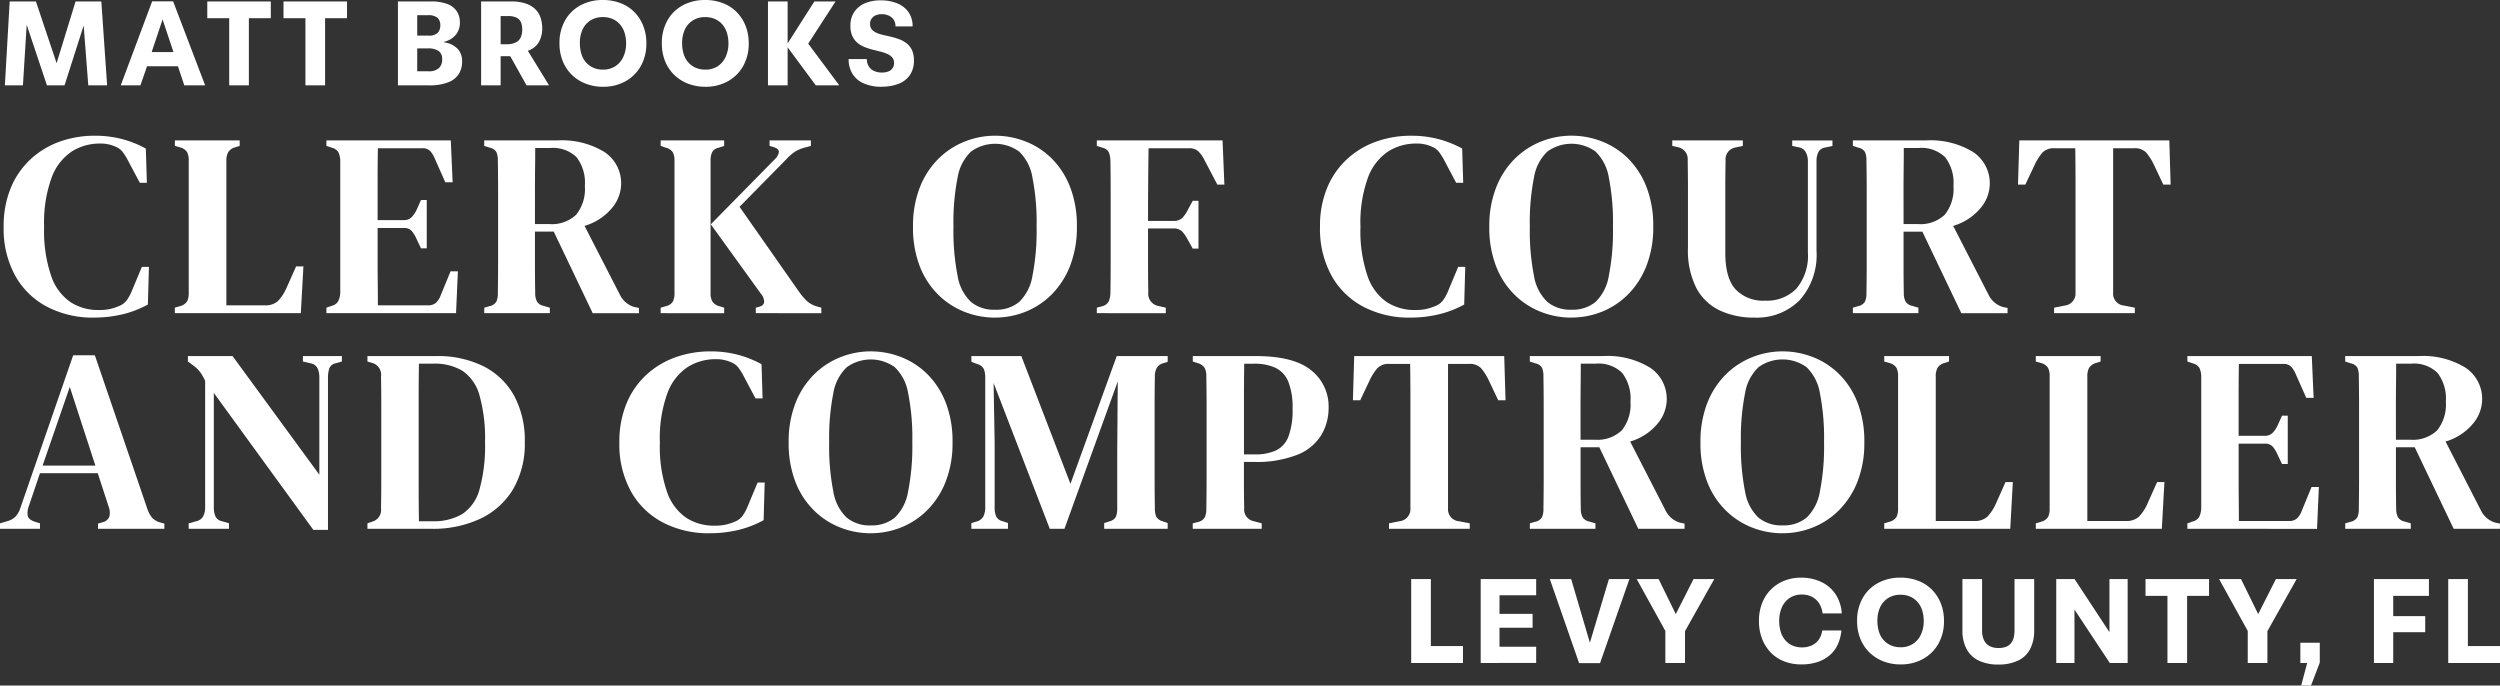
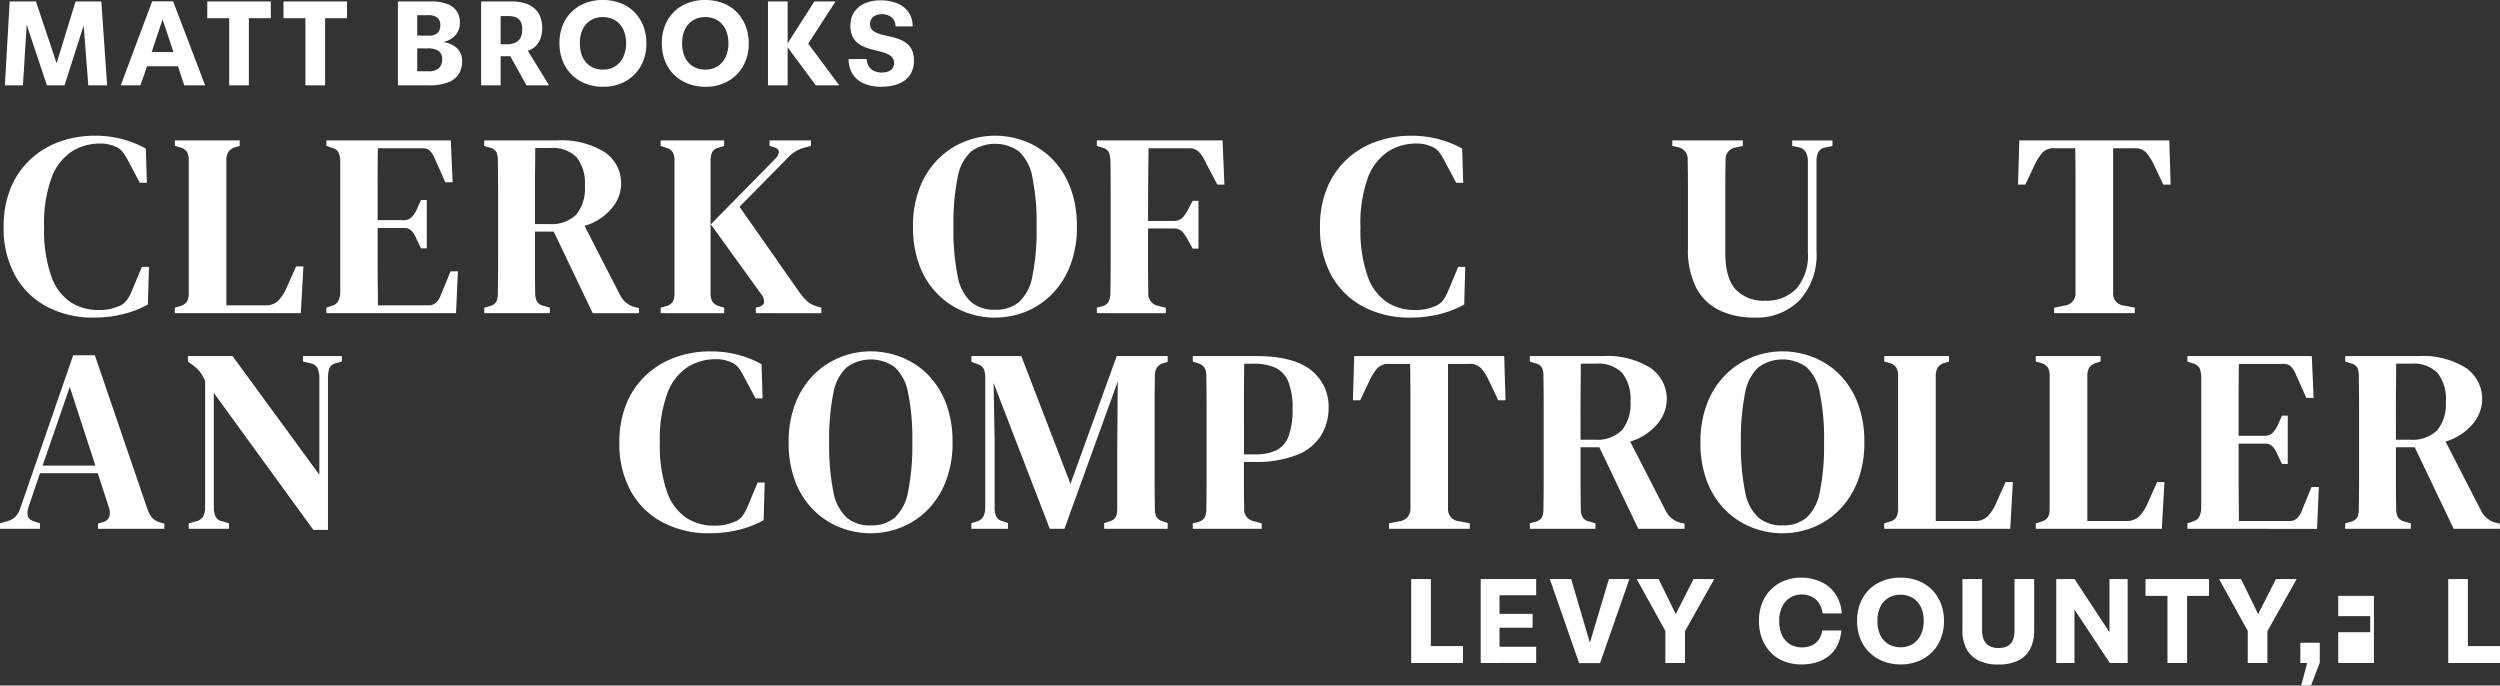
<svg xmlns="http://www.w3.org/2000/svg" width="302.198" height="82.863" viewBox="0 0 302.198 82.863">
  <rect x="0" y="0" width="302.198" height="82.863" fill="#333333" stroke="none" />
  <defs>
    <clipPath id="clip-path">
      <rect id="Rectangle_1518" data-name="Rectangle 1518" width="302.198" height="82.863" fill="none" />
    </clipPath>
  </defs>
  <g id="Group_39133" data-name="Group 39133" clip-path="url(#clip-path)">
    <path id="Path_115998" data-name="Path 115998" d="M11.359,40.237a11.937,11.937,0,0,1-5.528-1.264,9.426,9.426,0,0,1-3.9-3.728,11.713,11.713,0,0,1-1.437-6,11.984,11.984,0,0,1,.868-4.708,9.818,9.818,0,0,1,2.4-3.459A10.259,10.259,0,0,1,7.283,18.96a12.518,12.518,0,0,1,4.233-.71,12.912,12.912,0,0,1,3.254.395A12.74,12.74,0,0,1,17.677,19.8l.127,4.138H16.95l-1.327-2.5a8.375,8.375,0,0,0-.68-1.137,2.03,2.03,0,0,0-.931-.726,4.26,4.26,0,0,0-1.864-.379,6.324,6.324,0,0,0-3.4.947A6.459,6.459,0,0,0,6.3,23.288a15.9,15.9,0,0,0-.916,5.987,16.722,16.722,0,0,0,.868,5.97A6.231,6.231,0,0,0,8.61,38.389a6.168,6.168,0,0,0,3.348.931,6.248,6.248,0,0,0,1.391-.126,6.944,6.944,0,0,0,1.074-.348A2.131,2.131,0,0,0,15.4,38.1a5.429,5.429,0,0,0,.6-1.122l1.2-2.874h.853l-.126,4.548a12.2,12.2,0,0,1-3,1.169,14.725,14.725,0,0,1-3.57.411" transform="translate(-0.05 -1.844)" fill="#fff" />
    <path id="Path_115999" data-name="Path 115999" d="M23.51,39.763V39.1l.632-.19A1.4,1.4,0,0,0,25,38.326a2.263,2.263,0,0,0,.19-1.027V21.314a2.182,2.182,0,0,0-.19-1,1.389,1.389,0,0,0-.822-.584l-.663-.19v-.663h7.834v.663l-.6.19a1.417,1.417,0,0,0-.805.6,2.2,2.2,0,0,0-.206,1.042V38.815h4.644a2.189,2.189,0,0,0,1.611-.536A5.493,5.493,0,0,0,37,36.73l1.169-2.621h.885l-.316,5.654Z" transform="translate(-2.376 -1.908)" fill="#fff" />
    <path id="Path_116000" data-name="Path 116000" d="M43.892,39.763V39.1l.632-.221a1.226,1.226,0,0,0,.79-.553,2.5,2.5,0,0,0,.253-1.09V21.346a2.546,2.546,0,0,0-.221-1.027,1.265,1.265,0,0,0-.79-.553l-.663-.221v-.663H58.929l.221,5.055h-.885L57,21.092a3.1,3.1,0,0,0-.568-.931,1.252,1.252,0,0,0-.948-.332h-5.37q-.032,1.959-.031,4.028v4.659h3.127a1.306,1.306,0,0,0,.964-.332,3.454,3.454,0,0,0,.617-.9l.537-1.2h.695v5.845h-.695l-.569-1.2a3.458,3.458,0,0,0-.568-.916,1.221,1.221,0,0,0-.948-.347H50.084v3.917q0,1.644.016,2.922t.015,2.511H56.18a1.366,1.366,0,0,0,.98-.331,2.423,2.423,0,0,0,.569-.932L58.9,34.708h.885l-.221,5.055Z" transform="translate(-4.437 -1.908)" fill="#fff" />
    <path id="Path_116001" data-name="Path 116001" d="M65.118,39.763V39.1l.663-.19a1.21,1.21,0,0,0,.806-.552,2.437,2.437,0,0,0,.174-1.027q.03-1.831.031-3.664V25.011q0-1.831-.031-3.665A2.652,2.652,0,0,0,66.6,20.32a1.155,1.155,0,0,0-.789-.554l-.7-.221v-.663h8.845a9.851,9.851,0,0,1,5.7,1.406,4.531,4.531,0,0,1,2.007,3.933,4.624,4.624,0,0,1-1.09,2.812,6.8,6.8,0,0,1-3.332,2.18l4.3,8.372a2.806,2.806,0,0,0,1.674,1.421l.6.126v.632H78.228L73.52,29.907H71.247v4.044q0,1.8.031,3.379a2.118,2.118,0,0,0,.206,1.011,1.19,1.19,0,0,0,.805.537l.757.221v.663Zm6.129-10.772h1.705a4.256,4.256,0,0,0,3.286-1.138,4.994,4.994,0,0,0,1.042-3.474,5.1,5.1,0,0,0-.994-3.459A4.087,4.087,0,0,0,73.079,19.8h-1.8q0,1.232-.016,2.512t-.015,2.876Z" transform="translate(-6.582 -1.908)" fill="#fff" />
    <path id="Path_116002" data-name="Path 116002" d="M88.839,39.763V39.1l.663-.19a1.259,1.259,0,0,0,.822-.568,2.284,2.284,0,0,0,.19-1.011V21.346a2.1,2.1,0,0,0-.206-1.027,1.357,1.357,0,0,0-.837-.553l-.632-.221v-.663h7.677v.663l-.663.221a1.139,1.139,0,0,0-.79.538,2.37,2.37,0,0,0-.19,1.042V37.362a1.9,1.9,0,0,0,.222,1,1.4,1.4,0,0,0,.821.552l.6.19v.663Zm11.5,0V39.1l.379-.1q.6-.156.632-.6a1.549,1.549,0,0,0-.412-1.011L94.9,29.023l7.707-7.835a1.583,1.583,0,0,0,.521-.868q.047-.4-.584-.616l-.538-.158v-.663H107v.663l-.822.221a4.331,4.331,0,0,0-1.169.521,6.519,6.519,0,0,0-1.01.9l-5.624,5.718,7.235,10.33a7.087,7.087,0,0,0,.963,1.107,3.077,3.077,0,0,0,1.249.631l.442.127v.663Z" transform="translate(-8.98 -1.908)" fill="#fff" />
    <path id="Path_116003" data-name="Path 116003" d="M132.7,40.237a10.021,10.021,0,0,1-3.7-.7,9.409,9.409,0,0,1-3.175-2.069,9.807,9.807,0,0,1-2.228-3.427,12.885,12.885,0,0,1-.822-4.8,12.694,12.694,0,0,1,.822-4.738,9.974,9.974,0,0,1,2.228-3.444,9.489,9.489,0,0,1,3.19-2.1,9.863,9.863,0,0,1,3.68-.71,10.08,10.08,0,0,1,3.68.694,9.267,9.267,0,0,1,3.175,2.069,9.932,9.932,0,0,1,2.211,3.428,12.888,12.888,0,0,1,.822,4.8,12.7,12.7,0,0,1-.822,4.739,10.1,10.1,0,0,1-2.211,3.443,9.386,9.386,0,0,1-3.159,2.1,9.831,9.831,0,0,1-3.7.711m0-.948a4.359,4.359,0,0,0,2.906-.931,5.645,5.645,0,0,0,1.611-3.144,27.929,27.929,0,0,0,.506-5.971,27.708,27.708,0,0,0-.506-5.955,5.624,5.624,0,0,0-1.611-3.126,4.971,4.971,0,0,0-5.8,0,5.559,5.559,0,0,0-1.627,3.126,27.717,27.717,0,0,0-.505,5.955,27.938,27.938,0,0,0,.505,5.971,5.581,5.581,0,0,0,1.627,3.144,4.37,4.37,0,0,0,2.89.931" transform="translate(-12.411 -1.844)" fill="#fff" />
    <path id="Path_116004" data-name="Path 116004" d="M147.491,39.763V39.1l.6-.158a1.261,1.261,0,0,0,.822-.568,2.671,2.671,0,0,0,.221-1.043q.031-1.8.031-3.649V25.011q0-1.832-.031-3.665a3.042,3.042,0,0,0-.19-1.027,1.135,1.135,0,0,0-.759-.553l-.695-.221v-.663h15.2l.22,5.339h-.852l-1.642-3.128a3.233,3.233,0,0,0-.7-.931,1.632,1.632,0,0,0-1.106-.332h-4.865q-.031,2.118-.047,4.344t-.016,4.439h3.033a1.51,1.51,0,0,0,1.074-.332,3.613,3.613,0,0,0,.663-.932l.632-1.169h.695V31.96h-.695l-.632-1.137a4.314,4.314,0,0,0-.679-.965,1.453,1.453,0,0,0-1.058-.331h-3.033v4q0,1.912.031,3.743a1.491,1.491,0,0,0,1.169,1.611l.947.221v.663Z" transform="translate(-14.908 -1.908)" fill="#fff" />
    <path id="Path_116005" data-name="Path 116005" d="M188.369,40.237a11.937,11.937,0,0,1-5.528-1.264,9.426,9.426,0,0,1-3.9-3.728,11.713,11.713,0,0,1-1.437-6,11.984,11.984,0,0,1,.868-4.708,9.818,9.818,0,0,1,2.4-3.459,10.259,10.259,0,0,1,3.522-2.117,12.518,12.518,0,0,1,4.233-.71,12.912,12.912,0,0,1,3.254.395,12.74,12.74,0,0,1,2.906,1.153l.127,4.138h-.853l-1.327-2.5a8.374,8.374,0,0,0-.68-1.137,2.03,2.03,0,0,0-.931-.726,4.26,4.26,0,0,0-1.864-.379,6.324,6.324,0,0,0-3.4.947,6.459,6.459,0,0,0-2.449,3.144,15.9,15.9,0,0,0-.916,5.987,16.722,16.722,0,0,0,.868,5.97,6.232,6.232,0,0,0,2.353,3.144,6.168,6.168,0,0,0,3.348.931,6.248,6.248,0,0,0,1.391-.126,6.943,6.943,0,0,0,1.074-.348,2.131,2.131,0,0,0,.979-.742,5.429,5.429,0,0,0,.6-1.122l1.2-2.874h.853l-.126,4.548a12.2,12.2,0,0,1-3,1.169,14.725,14.725,0,0,1-3.57.411" transform="translate(-17.942 -1.844)" fill="#fff" />
-     <path id="Path_116006" data-name="Path 116006" d="M210.194,40.237a10.021,10.021,0,0,1-3.7-.7,9.409,9.409,0,0,1-3.175-2.069,9.807,9.807,0,0,1-2.228-3.427,12.885,12.885,0,0,1-.822-4.8A12.694,12.694,0,0,1,201.1,24.5a9.974,9.974,0,0,1,2.228-3.444,9.49,9.49,0,0,1,3.19-2.1,9.863,9.863,0,0,1,3.68-.71,10.08,10.08,0,0,1,3.68.694,9.267,9.267,0,0,1,3.175,2.069,9.932,9.932,0,0,1,2.211,3.428,12.888,12.888,0,0,1,.822,4.8,12.7,12.7,0,0,1-.822,4.739,10.1,10.1,0,0,1-2.211,3.443,9.386,9.386,0,0,1-3.159,2.1,9.831,9.831,0,0,1-3.7.711m0-.948a4.359,4.359,0,0,0,2.906-.931,5.645,5.645,0,0,0,1.611-3.144,27.929,27.929,0,0,0,.506-5.971,27.708,27.708,0,0,0-.506-5.955,5.624,5.624,0,0,0-1.611-3.126,4.971,4.971,0,0,0-5.8,0,5.559,5.559,0,0,0-1.627,3.126,27.717,27.717,0,0,0-.505,5.955,27.938,27.938,0,0,0,.505,5.971,5.581,5.581,0,0,0,1.627,3.144,4.37,4.37,0,0,0,2.89.931" transform="translate(-20.243 -1.844)" fill="#fff" />
    <path id="Path_116007" data-name="Path 116007" d="M234.824,40.3a9.734,9.734,0,0,1-4.185-.853,6.229,6.229,0,0,1-2.843-2.7,10.022,10.022,0,0,1-1.027-4.88V24.885q0-1.8-.031-3.633a1.453,1.453,0,0,0-1.17-1.548l-.694-.158v-.663H233.4v.663l-.885.19a1.451,1.451,0,0,0-1.2,1.579q-.032,1.769-.032,3.554v7.6q0,3.066,1.248,4.423a4.583,4.583,0,0,0,3.554,1.359,4.958,4.958,0,0,0,3.807-1.47,6.2,6.2,0,0,0,1.374-4.375V21.409a2.319,2.319,0,0,0-.253-1.1,1.2,1.2,0,0,0-.885-.6l-.758-.158v-.663h4.865v.663l-.885.19a1.1,1.1,0,0,0-.821.569,2.38,2.38,0,0,0-.221,1.073V32.213a8.206,8.206,0,0,1-2.053,6,7.287,7.287,0,0,1-5.434,2.085" transform="translate(-22.73 -1.908)" fill="#fff" />
-     <path id="Path_116008" data-name="Path 116008" d="M249.158,39.763V39.1l.663-.19a1.21,1.21,0,0,0,.805-.552,2.437,2.437,0,0,0,.174-1.027q.031-1.831.031-3.664V25.011q0-1.831-.031-3.665a2.652,2.652,0,0,0-.158-1.026,1.151,1.151,0,0,0-.79-.554l-.694-.221v-.663H258a9.854,9.854,0,0,1,5.7,1.406,4.531,4.531,0,0,1,2.006,3.933,4.634,4.634,0,0,1-1.09,2.812,6.8,6.8,0,0,1-3.333,2.18l4.3,8.372a2.814,2.814,0,0,0,1.674,1.421l.6.126v.632h-5.59l-4.708-9.856h-2.274v4.044q0,1.8.031,3.379a2.107,2.107,0,0,0,.206,1.011,1.192,1.192,0,0,0,.8.537l.759.221v.663Zm6.128-10.772h1.705a4.258,4.258,0,0,0,3.286-1.138,5,5,0,0,0,1.042-3.474,5.1,5.1,0,0,0-1-3.459,4.086,4.086,0,0,0-3.206-1.122h-1.8q0,1.232-.015,2.512t-.016,2.876Z" transform="translate(-25.185 -1.908)" fill="#fff" />
    <path id="Path_116009" data-name="Path 116009" d="M275.728,39.763V39.1l1.263-.253a1.467,1.467,0,0,0,1.328-1.547V24.252q0-2.211-.031-4.423h-2.5a1.88,1.88,0,0,0-1.485.538,6.823,6.823,0,0,0-.947,1.516l-1.106,2.338h-.885l.158-5.339h18.132l.158,5.339h-.885l-1.106-2.338a6.789,6.789,0,0,0-.947-1.516,1.879,1.879,0,0,0-1.485-.538h-2.527V37.3a1.441,1.441,0,0,0,1.327,1.547l1.294.253v.663Z" transform="translate(-27.43 -1.908)" fill="#fff" />
    <path id="Path_116010" data-name="Path 116010" d="M0,68.753V68.09l.853-.253a2.238,2.238,0,0,0,1.027-.567,2.743,2.743,0,0,0,.584-1.044L8.845,47.777h2.621l6.35,18.575a3.364,3.364,0,0,0,.569,1.059,2.177,2.177,0,0,0,1.01.583l.474.127v.632H11.846v-.632l.538-.158a1.133,1.133,0,0,0,.837-.694,2,2,0,0,0-.079-1.169l-1.327-4.075H4.833L3.475,66.036a2.287,2.287,0,0,0-.127,1.138q.094.442.789.695l.695.221v.663Zm5.149-7.645H11.53L8.435,51.6Z" transform="translate(0 -4.829)" fill="#fff" />
    <path id="Path_116011" data-name="Path 116011" d="M25.362,68.763V68.1l.916-.253a1.241,1.241,0,0,0,.837-.6,2.245,2.245,0,0,0,.237-1.074V50.883a7.17,7.17,0,0,0-.49-.9,3.763,3.763,0,0,0-.426-.52,5.747,5.747,0,0,0-.6-.505l-.568-.411v-.663h5.4L41.157,62.224V50.5a2.77,2.77,0,0,0-.2-1.106,1.139,1.139,0,0,0-.837-.632l-.948-.221v-.663h4.707v.663l-.789.221a1.023,1.023,0,0,0-.743.648A3.708,3.708,0,0,0,42.2,50.5V68.89H40.431L28.4,52.336v13.8a2.826,2.826,0,0,0,.189,1.106,1.086,1.086,0,0,0,.79.6l.853.253v.663Z" transform="translate(-2.554 -4.84)" fill="#fff" />
-     <path id="Path_116012" data-name="Path 116012" d="M49.41,68.764V68.1l.632-.221a1.455,1.455,0,0,0,1.01-1.579q.031-1.8.031-3.679V54.011q0-1.831-.031-3.665a1.482,1.482,0,0,0-.979-1.611l-.663-.19v-.663h8.308a12.38,12.38,0,0,1,5.718,1.232,8.675,8.675,0,0,1,3.7,3.553,11.36,11.36,0,0,1,1.294,5.608,10.839,10.839,0,0,1-1.406,5.686,9.143,9.143,0,0,1-3.948,3.57,13.447,13.447,0,0,1-5.923,1.232Zm6.223-.917h1.611a6.759,6.759,0,0,0,3.649-.884,5.2,5.2,0,0,0,2.069-2.986,19.454,19.454,0,0,0,.663-5.669,19.3,19.3,0,0,0-.663-5.655,5.252,5.252,0,0,0-2.038-2.969,6.463,6.463,0,0,0-3.553-.885H55.633q-.032,2.179-.031,4.407V63.377q0,2.26.031,4.47" transform="translate(-4.994 -4.84)" fill="#fff" />
    <path id="Path_116013" data-name="Path 116013" d="M94.154,69.237a11.937,11.937,0,0,1-5.528-1.264,9.426,9.426,0,0,1-3.9-3.728,11.713,11.713,0,0,1-1.437-6,11.984,11.984,0,0,1,.868-4.708,9.806,9.806,0,0,1,2.4-3.459,10.259,10.259,0,0,1,3.522-2.117,12.517,12.517,0,0,1,4.233-.71,12.912,12.912,0,0,1,3.254.395,12.739,12.739,0,0,1,2.906,1.153l.127,4.138h-.853l-1.327-2.5a8.374,8.374,0,0,0-.68-1.137,2.03,2.03,0,0,0-.931-.726,4.26,4.26,0,0,0-1.864-.379,6.324,6.324,0,0,0-3.4.947A6.459,6.459,0,0,0,89.1,52.288a15.9,15.9,0,0,0-.916,5.987,16.722,16.722,0,0,0,.868,5.97,6.232,6.232,0,0,0,2.353,3.144,6.168,6.168,0,0,0,3.348.931,6.249,6.249,0,0,0,1.391-.126,6.944,6.944,0,0,0,1.074-.348A2.131,2.131,0,0,0,98.2,67.1a5.429,5.429,0,0,0,.6-1.122l1.2-2.874h.853l-.126,4.548a12.2,12.2,0,0,1-3,1.17,14.724,14.724,0,0,1-3.57.411" transform="translate(-8.419 -4.776)" fill="#fff" />
    <path id="Path_116014" data-name="Path 116014" d="M115.978,69.237a10.021,10.021,0,0,1-3.7-.7,9.409,9.409,0,0,1-3.175-2.069,9.807,9.807,0,0,1-2.228-3.427,12.885,12.885,0,0,1-.822-4.8,12.694,12.694,0,0,1,.822-4.738,9.974,9.974,0,0,1,2.228-3.444,9.49,9.49,0,0,1,3.19-2.1,9.863,9.863,0,0,1,3.68-.71,10.08,10.08,0,0,1,3.68.694,9.267,9.267,0,0,1,3.175,2.069,9.931,9.931,0,0,1,2.211,3.428,12.888,12.888,0,0,1,.822,4.8,12.7,12.7,0,0,1-.822,4.739,10.1,10.1,0,0,1-2.211,3.443,9.386,9.386,0,0,1-3.159,2.1,9.831,9.831,0,0,1-3.7.711m0-.948a4.359,4.359,0,0,0,2.906-.931,5.645,5.645,0,0,0,1.611-3.144A27.929,27.929,0,0,0,121,58.243a27.708,27.708,0,0,0-.506-5.955,5.624,5.624,0,0,0-1.611-3.126,4.971,4.971,0,0,0-5.8,0,5.559,5.559,0,0,0-1.627,3.126,27.717,27.717,0,0,0-.505,5.955,27.938,27.938,0,0,0,.505,5.971,5.581,5.581,0,0,0,1.627,3.144,4.37,4.37,0,0,0,2.89.931" transform="translate(-10.72 -4.776)" fill="#fff" />
    <path id="Path_116015" data-name="Path 116015" d="M130.623,68.763v-.695l.632-.19a1.312,1.312,0,0,0,.822-.616,2.452,2.452,0,0,0,.221-1.122V50.5a2.807,2.807,0,0,0-.158-1.027,1.208,1.208,0,0,0-.789-.617l-.727-.284v-.695h6.034L142.6,63.329l5.592-15.447h6.159v.695l-.505.158a1.346,1.346,0,0,0-.822.584,2.092,2.092,0,0,0-.221,1.027q-.032,1.832-.031,3.649v8.64q0,1.831.031,3.633a2.536,2.536,0,0,0,.158,1.011,1.244,1.244,0,0,0,.758.567l.632.222v.695h-7.676v-.695l.694-.222a1.157,1.157,0,0,0,.743-.583,2.82,2.82,0,0,0,.141-1V59.412l.064-8.466-6.444,17.817H140.1l-6.792-17.627.127,7.2v7.834a2.674,2.674,0,0,0,.19,1.107,1.106,1.106,0,0,0,.789.567l.632.222v.695Z" transform="translate(-13.203 -4.84)" fill="#fff" />
    <path id="Path_116016" data-name="Path 116016" d="M160.389,68.764V68.1l.632-.157a1.261,1.261,0,0,0,.822-.568,2.376,2.376,0,0,0,.189-1.043q.031-1.8.032-3.649V54.011q0-1.831-.032-3.665a2.109,2.109,0,0,0-.2-1.026,1.468,1.468,0,0,0-.837-.585l-.6-.19v-.663H168q4.611,0,6.713,1.722a5.575,5.575,0,0,1,2.1,4.533,6.412,6.412,0,0,1-.869,3.269,5.937,5.937,0,0,1-2.859,2.385,13.451,13.451,0,0,1-5.37.885h-1.137v2.732q0,1.406.031,2.859a1.444,1.444,0,0,0,1.169,1.579l.948.253v.664Zm6.192-9h1.327a5.834,5.834,0,0,0,2.575-.49,3.079,3.079,0,0,0,1.485-1.69,9.048,9.048,0,0,0,.489-3.316,8.425,8.425,0,0,0-.52-3.3,3.172,3.172,0,0,0-1.564-1.674,6.069,6.069,0,0,0-2.591-.49h-1.169q-.032,2.179-.031,4.407V59.76Z" transform="translate(-16.212 -4.84)" fill="#fff" />
    <path id="Path_116017" data-name="Path 116017" d="M186.29,68.763V68.1l1.264-.253A1.467,1.467,0,0,0,188.88,66.3V53.252q0-2.211-.031-4.423h-2.5a1.877,1.877,0,0,0-1.484.538,6.757,6.757,0,0,0-.947,1.516l-1.106,2.338h-.885l.158-5.339h18.133l.158,5.339h-.885l-1.106-2.338a6.788,6.788,0,0,0-.948-1.516,1.878,1.878,0,0,0-1.484-.538h-2.528V66.3a1.442,1.442,0,0,0,1.327,1.547l1.3.253v.663Z" transform="translate(-18.389 -4.84)" fill="#fff" />
    <path id="Path_116018" data-name="Path 116018" d="M205.721,68.763V68.1l.663-.19a1.21,1.21,0,0,0,.805-.552,2.437,2.437,0,0,0,.174-1.027q.031-1.831.031-3.664V54.011q0-1.831-.031-3.665a2.652,2.652,0,0,0-.158-1.026,1.153,1.153,0,0,0-.789-.554l-.7-.221v-.663h8.845a9.856,9.856,0,0,1,5.7,1.406,4.531,4.531,0,0,1,2.006,3.933,4.634,4.634,0,0,1-1.089,2.812,6.8,6.8,0,0,1-3.333,2.18l4.3,8.372a2.813,2.813,0,0,0,1.674,1.421l.6.126v.632h-5.59l-4.708-9.856H211.85v4.044q0,1.8.031,3.379a2.118,2.118,0,0,0,.206,1.011,1.192,1.192,0,0,0,.805.537l.758.221v.663Zm6.129-10.772h1.705a4.255,4.255,0,0,0,3.286-1.138,4.994,4.994,0,0,0,1.043-3.474,5.1,5.1,0,0,0-1-3.459,4.086,4.086,0,0,0-3.206-1.122h-1.8q0,1.232-.015,2.512t-.016,2.876Z" transform="translate(-20.794 -4.84)" fill="#fff" />
    <path id="Path_116019" data-name="Path 116019" d="M238.589,69.237a10.021,10.021,0,0,1-3.7-.7,9.421,9.421,0,0,1-3.176-2.069,9.818,9.818,0,0,1-2.227-3.427,12.886,12.886,0,0,1-.821-4.8,12.7,12.7,0,0,1,.821-4.738,9.985,9.985,0,0,1,2.227-3.444,9.5,9.5,0,0,1,3.191-2.1,9.863,9.863,0,0,1,3.68-.71,10.088,10.088,0,0,1,3.681.694,9.263,9.263,0,0,1,3.174,2.069,9.932,9.932,0,0,1,2.211,3.428,12.888,12.888,0,0,1,.822,4.8,12.7,12.7,0,0,1-.822,4.739,10.1,10.1,0,0,1-2.211,3.443,9.386,9.386,0,0,1-3.159,2.1,9.827,9.827,0,0,1-3.7.711m0-.948a4.357,4.357,0,0,0,2.906-.931,5.645,5.645,0,0,0,1.611-3.144,27.93,27.93,0,0,0,.506-5.971,27.709,27.709,0,0,0-.506-5.955,5.624,5.624,0,0,0-1.611-3.126,4.971,4.971,0,0,0-5.8,0,5.565,5.565,0,0,0-1.627,3.126,27.708,27.708,0,0,0-.506,5.955,27.929,27.929,0,0,0,.506,5.971,5.586,5.586,0,0,0,1.627,3.144,4.37,4.37,0,0,0,2.89.931" transform="translate(-23.114 -4.776)" fill="#fff" />
    <path id="Path_116020" data-name="Path 116020" d="M253.375,68.763V68.1l.631-.19a1.4,1.4,0,0,0,.853-.584,2.251,2.251,0,0,0,.19-1.027V50.314a2.17,2.17,0,0,0-.19-1,1.387,1.387,0,0,0-.822-.584l-.663-.19v-.663h7.834v.663l-.6.19a1.42,1.42,0,0,0-.805.6,2.2,2.2,0,0,0-.2,1.042V67.815h4.644a2.19,2.19,0,0,0,1.611-.536,5.494,5.494,0,0,0,1.011-1.549l1.169-2.621h.885l-.316,5.654Z" transform="translate(-25.611 -4.84)" fill="#fff" />
    <path id="Path_116021" data-name="Path 116021" d="M273.758,68.763V68.1l.631-.19a1.4,1.4,0,0,0,.853-.584,2.251,2.251,0,0,0,.19-1.027V50.314a2.171,2.171,0,0,0-.19-1,1.387,1.387,0,0,0-.822-.584l-.663-.19v-.663h7.834v.663l-.6.19a1.42,1.42,0,0,0-.805.6,2.2,2.2,0,0,0-.2,1.042V67.815h4.644a2.19,2.19,0,0,0,1.611-.536,5.494,5.494,0,0,0,1.011-1.549l1.169-2.621h.885l-.316,5.654Z" transform="translate(-27.671 -4.84)" fill="#fff" />
    <path id="Path_116022" data-name="Path 116022" d="M294.141,68.763V68.1l.631-.221a1.223,1.223,0,0,0,.79-.553,2.476,2.476,0,0,0,.253-1.09V50.346a2.515,2.515,0,0,0-.221-1.027,1.26,1.26,0,0,0-.79-.553l-.663-.221v-.663h15.037l.221,5.055h-.885l-1.263-2.844a3.082,3.082,0,0,0-.569-.931,1.251,1.251,0,0,0-.948-.332h-5.369q-.032,1.959-.031,4.028v4.659h3.126a1.3,1.3,0,0,0,.964-.332,3.433,3.433,0,0,0,.617-.9l.538-1.2h.694v5.845h-.694l-.569-1.2a3.46,3.46,0,0,0-.569-.916,1.22,1.22,0,0,0-.948-.347h-3.158v3.917q0,1.644.015,2.922t.016,2.511h6.065a1.368,1.368,0,0,0,.98-.331,2.433,2.433,0,0,0,.568-.932l1.169-2.843h.885l-.22,5.055Z" transform="translate(-29.731 -4.84)" fill="#fff" />
    <path id="Path_116023" data-name="Path 116023" d="M315.366,68.763V68.1l.663-.19a1.21,1.21,0,0,0,.805-.552,2.437,2.437,0,0,0,.174-1.027q.031-1.831.031-3.664V54.011q0-1.831-.031-3.665a2.652,2.652,0,0,0-.158-1.026,1.151,1.151,0,0,0-.79-.554l-.694-.221v-.663h8.844a9.854,9.854,0,0,1,5.7,1.406,4.531,4.531,0,0,1,2.006,3.933,4.634,4.634,0,0,1-1.09,2.812,6.8,6.8,0,0,1-3.333,2.18l4.3,8.372a2.813,2.813,0,0,0,1.674,1.421l.6.126v.632h-5.59l-4.708-9.856h-2.274v4.044q0,1.8.031,3.379a2.108,2.108,0,0,0,.206,1.011,1.192,1.192,0,0,0,.8.537l.759.221v.663Zm6.128-10.772H323.2a4.258,4.258,0,0,0,3.286-1.138,5,5,0,0,0,1.042-3.474,5.1,5.1,0,0,0-1-3.459,4.086,4.086,0,0,0-3.206-1.122h-1.8q0,1.232-.015,2.512t-.016,2.876Z" transform="translate(-31.877 -4.84)" fill="#fff" />
    <path id="Path_116024" data-name="Path 116024" d="M.656,10.334,1.236.194H4.408L7.261,8.712l-.68.014L9.2.194h3.115l.7,10.141H10.738L10.087,1.9l.333.449L7.87,10.334H5.74L3.061,2.323l.3-.42-.522,8.431Z" transform="translate(-0.066 -0.019)" fill="#fff" />
    <path id="Path_116025" data-name="Path 116025" d="M16.238,10.333,20.033.178h2.535l3.868,10.155H23.916L23.075,7.8l.348.231H19.208l.261-.159-.855,2.463ZM19.845,6.7l-.333-.392h3.462l-.261.319L21.294,2.366Z" transform="translate(-1.641 -0.018)" fill="#fff" />
    <path id="Path_116026" data-name="Path 116026" d="M30.524,10.334V2.222H27.873V.194h7.678V2.222H32.9v8.112Z" transform="translate(-2.817 -0.019)" fill="#fff" />
    <path id="Path_116027" data-name="Path 116027" d="M40.773,10.334V2.222H38.122V.194H45.8V2.222H43.149v8.112Z" transform="translate(-3.853 -0.019)" fill="#fff" />
    <path id="Path_116028" data-name="Path 116028" d="M53.51,10.335V.194h3.97a5.445,5.445,0,0,1,2.014.312,2.35,2.35,0,0,1,1.136.884A2.391,2.391,0,0,1,61,2.715a2.286,2.286,0,0,1-.441,1.441,2.54,2.54,0,0,1-1.21.84,5.362,5.362,0,0,1-1.766.267l-.347-.333a8.644,8.644,0,0,1,2.2.269A2.723,2.723,0,0,1,60.8,6a2.2,2.2,0,0,1,.469,1.477A2.828,2.828,0,0,1,60.905,8.9a2.566,2.566,0,0,1-1.253,1.044,6.165,6.165,0,0,1-2.433.391ZM55.843,9.1l-.319-.464H57.19a1.8,1.8,0,0,0,1.267-.376,1.385,1.385,0,0,0,.4-1.056,1.186,1.186,0,0,0-.422-1.022,2.286,2.286,0,0,0-1.346-.312h-1.9V4.324h1.97a1.528,1.528,0,0,0,1.173-.348,1.311,1.311,0,0,0,.3-.9,1.18,1.18,0,0,0-.333-.905,1.716,1.716,0,0,0-1.173-.312H55.51l.333-.3Z" transform="translate(-5.409 -0.019)" fill="#fff" />
    <path id="Path_116029" data-name="Path 116029" d="M64.694,10.335V.194h3.621a5.525,5.525,0,0,1,1.739.239,3.075,3.075,0,0,1,1.159.667,2.557,2.557,0,0,1,.659,1.028,3.991,3.991,0,0,1,.21,1.326,3.442,3.442,0,0,1-.261,1.354,2.36,2.36,0,0,1-.782,1,2.8,2.8,0,0,1-1.333.485l-.449.433c-.174.021-.36.04-.558.058s-.4.03-.615.03H66.562V5.366H67.75a2.408,2.408,0,0,0,1.166-.232A1.282,1.282,0,0,0,69.5,4.5a2.243,2.243,0,0,0,.167-.876,2.455,2.455,0,0,0-.145-.892A1.1,1.1,0,0,0,69,2.164a2.184,2.184,0,0,0-1.036-.2H66.229l.826-.84v9.213Zm5.49,0-2.216-3.97,2.245-.42,2.694,4.389Z" transform="translate(-6.539 -0.019)" fill="#fff" />
    <path id="Path_116030" data-name="Path 116030" d="M80.491,10.489a5.709,5.709,0,0,1-2.094-.378A4.935,4.935,0,0,1,76.724,9.04a4.832,4.832,0,0,1-1.1-1.659,5.674,5.674,0,0,1-.391-2.151,5.477,5.477,0,0,1,.673-2.76A4.673,4.673,0,0,1,77.767.645,5.6,5.6,0,0,1,80.476,0a5.879,5.879,0,0,1,2.115.37,4.676,4.676,0,0,1,1.666,1.063,4.967,4.967,0,0,1,1.087,1.652,5.617,5.617,0,0,1,.391,2.144,5.473,5.473,0,0,1-.674,2.76,4.775,4.775,0,0,1-1.854,1.838,5.46,5.46,0,0,1-2.717.661m-.014-2.072a2.714,2.714,0,0,0,1.492-.4,2.67,2.67,0,0,0,.97-1.116,3.791,3.791,0,0,0,.348-1.673,4.139,4.139,0,0,0-.2-1.312,2.745,2.745,0,0,0-.573-1,2.523,2.523,0,0,0-.884-.63,2.9,2.9,0,0,0-1.159-.218,2.734,2.734,0,0,0-1.471.392,2.571,2.571,0,0,0-.97,1.094A3.792,3.792,0,0,0,77.7,5.23a4.39,4.39,0,0,0,.188,1.311,2.661,2.661,0,0,0,.565,1.014,2.6,2.6,0,0,0,.884.637,2.8,2.8,0,0,0,1.144.225" transform="translate(-7.604 0)" fill="#fff" />
    <path id="Path_116031" data-name="Path 116031" d="M94.253,10.489a5.709,5.709,0,0,1-2.094-.378A4.935,4.935,0,0,1,90.486,9.04a4.832,4.832,0,0,1-1.1-1.659A5.674,5.674,0,0,1,89,5.23a5.477,5.477,0,0,1,.673-2.76A4.673,4.673,0,0,1,91.529.645,5.6,5.6,0,0,1,94.238,0a5.879,5.879,0,0,1,2.115.37,4.676,4.676,0,0,1,1.666,1.063,4.967,4.967,0,0,1,1.087,1.652A5.617,5.617,0,0,1,99.5,5.23a5.473,5.473,0,0,1-.674,2.76,4.775,4.775,0,0,1-1.854,1.838,5.46,5.46,0,0,1-2.717.661m-.014-2.072a2.713,2.713,0,0,0,1.492-.4A2.67,2.67,0,0,0,96.7,6.9a3.791,3.791,0,0,0,.348-1.673,4.139,4.139,0,0,0-.2-1.312,2.745,2.745,0,0,0-.573-1,2.523,2.523,0,0,0-.884-.63,2.9,2.9,0,0,0-1.159-.218,2.734,2.734,0,0,0-1.471.392,2.571,2.571,0,0,0-.97,1.094,3.792,3.792,0,0,0-.341,1.673,4.39,4.39,0,0,0,.188,1.311,2.66,2.66,0,0,0,.565,1.014,2.6,2.6,0,0,0,.884.637,2.8,2.8,0,0,0,1.144.225" transform="translate(-8.996 0)" fill="#fff" />
    <path id="Path_116032" data-name="Path 116032" d="M103.271.194h2.376V10.335h-2.376Zm5.78,10.141L105.545,5.6V5.424l3.332-5.23h2.564l-3.824,5.9V4.6l4.273,5.737Z" transform="translate(-10.439 -0.019)" fill="#fff" />
    <path id="Path_116033" data-name="Path 116033" d="M118.143,10.494a5.313,5.313,0,0,1-2.217-.413,2.981,2.981,0,0,1-1.354-1.168,3.331,3.331,0,0,1-.457-1.766h2.2a1.628,1.628,0,0,0,.225.862,1.463,1.463,0,0,0,.637.565,2.227,2.227,0,0,0,.964.2,2.114,2.114,0,0,0,.768-.13,1.033,1.033,0,0,0,.695-1.028.978.978,0,0,0-.225-.674,1.713,1.713,0,0,0-.593-.42,4.945,4.945,0,0,0-.84-.282q-.471-.116-.977-.246a7.131,7.131,0,0,1-.978-.326,3.1,3.1,0,0,1-.84-.514,2.313,2.313,0,0,1-.593-.812,2.958,2.958,0,0,1-.225-1.231,2.9,2.9,0,0,1,.449-1.636A2.9,2.9,0,0,1,116.05.418a4.631,4.631,0,0,1,1.92-.369,5.138,5.138,0,0,1,2.057.378A3.04,3.04,0,0,1,121.373,1.5a2.951,2.951,0,0,1,.478,1.7H119.78a1.415,1.415,0,0,0-.21-.8,1.425,1.425,0,0,0-.586-.5,1.956,1.956,0,0,0-.855-.181,1.813,1.813,0,0,0-.753.146,1.146,1.146,0,0,0-.493.405,1.125,1.125,0,0,0-.174.637.977.977,0,0,0,.225.672,1.618,1.618,0,0,0,.6.414,4.731,4.731,0,0,0,.848.261q.471.1.978.225a7.411,7.411,0,0,1,.977.311,3.211,3.211,0,0,1,.848.5,2.218,2.218,0,0,1,.6.8,2.973,2.973,0,0,1,.224,1.231,3.046,3.046,0,0,1-.47,1.731,2.9,2.9,0,0,1-1.34,1.064,5.32,5.32,0,0,1-2.057.363" transform="translate(-11.535 -0.005)" fill="#fff" />
    <path id="Path_116034" data-name="Path 116034" d="M189.765,88.011V77.871h2.376v8.416l-.29-.318h4.172v2.042Z" transform="translate(-19.181 -7.871)" fill="#fff" />
    <path id="Path_116035" data-name="Path 116035" d="M199.111,88.011V77.871h6.707v1.956h-4.433v2.245h4v1.68h-4v2.3h4.433v1.956Z" transform="translate(-20.126 -7.871)" fill="#fff" />
    <path id="Path_116036" data-name="Path 116036" d="M211.944,88.026l-3.535-10.155h2.578l2.535,8.619h-.55l2.578-8.619h2.477l-3.549,10.155Z" transform="translate(-21.066 -7.871)" fill="#fff" />
    <path id="Path_116037" data-name="Path 116037" d="M223.67,84.347l-3.578-6.476h2.651l2.071,4.23,2.144-4.23h2.506l-3.636,6.476Zm-.116-1.246h2.376v4.911h-2.376Z" transform="translate(-22.247 -7.871)" fill="#fff" />
    <path id="Path_116038" data-name="Path 116038" d="M241.685,88.166a5.721,5.721,0,0,1-2.144-.384,4.479,4.479,0,0,1-1.623-1.094,4.989,4.989,0,0,1-1.028-1.666,5.919,5.919,0,0,1-.362-2.115,5.82,5.82,0,0,1,.369-2.114,4.729,4.729,0,0,1,2.665-2.731,5.354,5.354,0,0,1,2.05-.384,5.661,5.661,0,0,1,2.39.493,4.281,4.281,0,0,1,1.746,1.448,4.708,4.708,0,0,1,.789,2.376H244.22a2.888,2.888,0,0,0-.478-1.3,2.227,2.227,0,0,0-.884-.738,2.668,2.668,0,0,0-1.13-.239,2.608,2.608,0,0,0-1.485.413,2.646,2.646,0,0,0-.941,1.13,3.936,3.936,0,0,0-.326,1.644,4.513,4.513,0,0,0,.174,1.275,2.806,2.806,0,0,0,.529,1.021,2.465,2.465,0,0,0,.869.667,2.773,2.773,0,0,0,1.18.239,2.847,2.847,0,0,0,1.152-.225,2.1,2.1,0,0,0,.854-.681,2.479,2.479,0,0,0,.441-1.137h2.318a5.174,5.174,0,0,1-.485,1.79,3.727,3.727,0,0,1-1.021,1.281,4.476,4.476,0,0,1-1.47.769,6.131,6.131,0,0,1-1.833.261" transform="translate(-23.908 -7.851)" fill="#fff" />
    <path id="Path_116039" data-name="Path 116039" d="M254.984,88.166a5.709,5.709,0,0,1-2.094-.377,4.937,4.937,0,0,1-1.673-1.072,4.833,4.833,0,0,1-1.1-1.659,5.67,5.67,0,0,1-.391-2.151,5.479,5.479,0,0,1,.673-2.76,4.678,4.678,0,0,1,1.861-1.826,5.6,5.6,0,0,1,2.709-.644,5.879,5.879,0,0,1,2.115.369,4.677,4.677,0,0,1,1.666,1.064,4.964,4.964,0,0,1,1.087,1.651,5.616,5.616,0,0,1,.391,2.144,5.47,5.47,0,0,1-.674,2.76,4.777,4.777,0,0,1-1.854,1.839,5.469,5.469,0,0,1-2.717.66m-.014-2.072a2.713,2.713,0,0,0,1.492-.4,2.678,2.678,0,0,0,.97-1.116,3.792,3.792,0,0,0,.348-1.673,4.129,4.129,0,0,0-.2-1.311,2.749,2.749,0,0,0-.573-1,2.522,2.522,0,0,0-.884-.63,2.9,2.9,0,0,0-1.159-.218,2.734,2.734,0,0,0-1.471.391,2.576,2.576,0,0,0-.97,1.094,3.794,3.794,0,0,0-.341,1.673,4.382,4.382,0,0,0,.188,1.311,2.654,2.654,0,0,0,.565,1.014,2.616,2.616,0,0,0,.884.638,2.8,2.8,0,0,0,1.144.224" transform="translate(-25.242 -7.851)" fill="#fff" />
    <path id="Path_116040" data-name="Path 116040" d="M268.221,88.2a5.371,5.371,0,0,1-2.333-.465,3.26,3.26,0,0,1-1.484-1.39,4.67,4.67,0,0,1-.513-2.289V77.871h2.375v6.2a2.7,2.7,0,0,0,.225,1.167,1.574,1.574,0,0,0,.66.717,2.17,2.17,0,0,0,1.085.245,2.434,2.434,0,0,0,.972-.165,1.453,1.453,0,0,0,.593-.464,1.847,1.847,0,0,0,.3-.681,3.726,3.726,0,0,0,.087-.819v-6.2h2.376v6.185a4.785,4.785,0,0,1-.5,2.289,3.18,3.18,0,0,1-1.47,1.39,5.487,5.487,0,0,1-2.377.465" transform="translate(-26.674 -7.871)" fill="#fff" />
    <path id="Path_116041" data-name="Path 116041" d="M276.507,88.011V77.871h2.216l4.664,7.1-.449.145V77.871h2.2v10.14h-2.158L278.275,80.9l.434-.145v7.257Z" transform="translate(-27.949 -7.871)" fill="#fff" />
    <path id="Path_116042" data-name="Path 116042" d="M291.163,88.011V79.9h-2.651V77.871h7.678V79.9h-2.651v8.112Z" transform="translate(-29.163 -7.871)" fill="#fff" />
    <path id="Path_116043" data-name="Path 116043" d="M301.985,84.347l-3.578-6.476h2.65l2.072,4.23,2.144-4.23h2.506l-3.636,6.476Zm-.116-1.246h2.376v4.911h-2.376Z" transform="translate(-30.163 -7.871)" fill="#fff" />
    <path id="Path_116044" data-name="Path 116044" d="M309.433,91.6l.725-2.723h-.826V86.428h2.347v2.4L310.621,91.6Z" transform="translate(-31.267 -8.736)" fill="#fff" />
-     <path id="Path_116045" data-name="Path 116045" d="M319.226,88.011V77.871h6.648V79.9h-4.316v2.448h3.867v1.941h-3.867v3.723Z" transform="translate(-32.267 -7.871)" fill="#fff" />
+     <path id="Path_116045" data-name="Path 116045" d="M319.226,88.011V77.871V79.9h-4.316v2.448h3.867v1.941h-3.867v3.723Z" transform="translate(-32.267 -7.871)" fill="#fff" />
    <path id="Path_116046" data-name="Path 116046" d="M329.217,88.011V77.871h2.376v8.416l-.29-.318h4.172v2.042Z" transform="translate(-33.277 -7.871)" fill="#fff" />
  </g>
</svg>